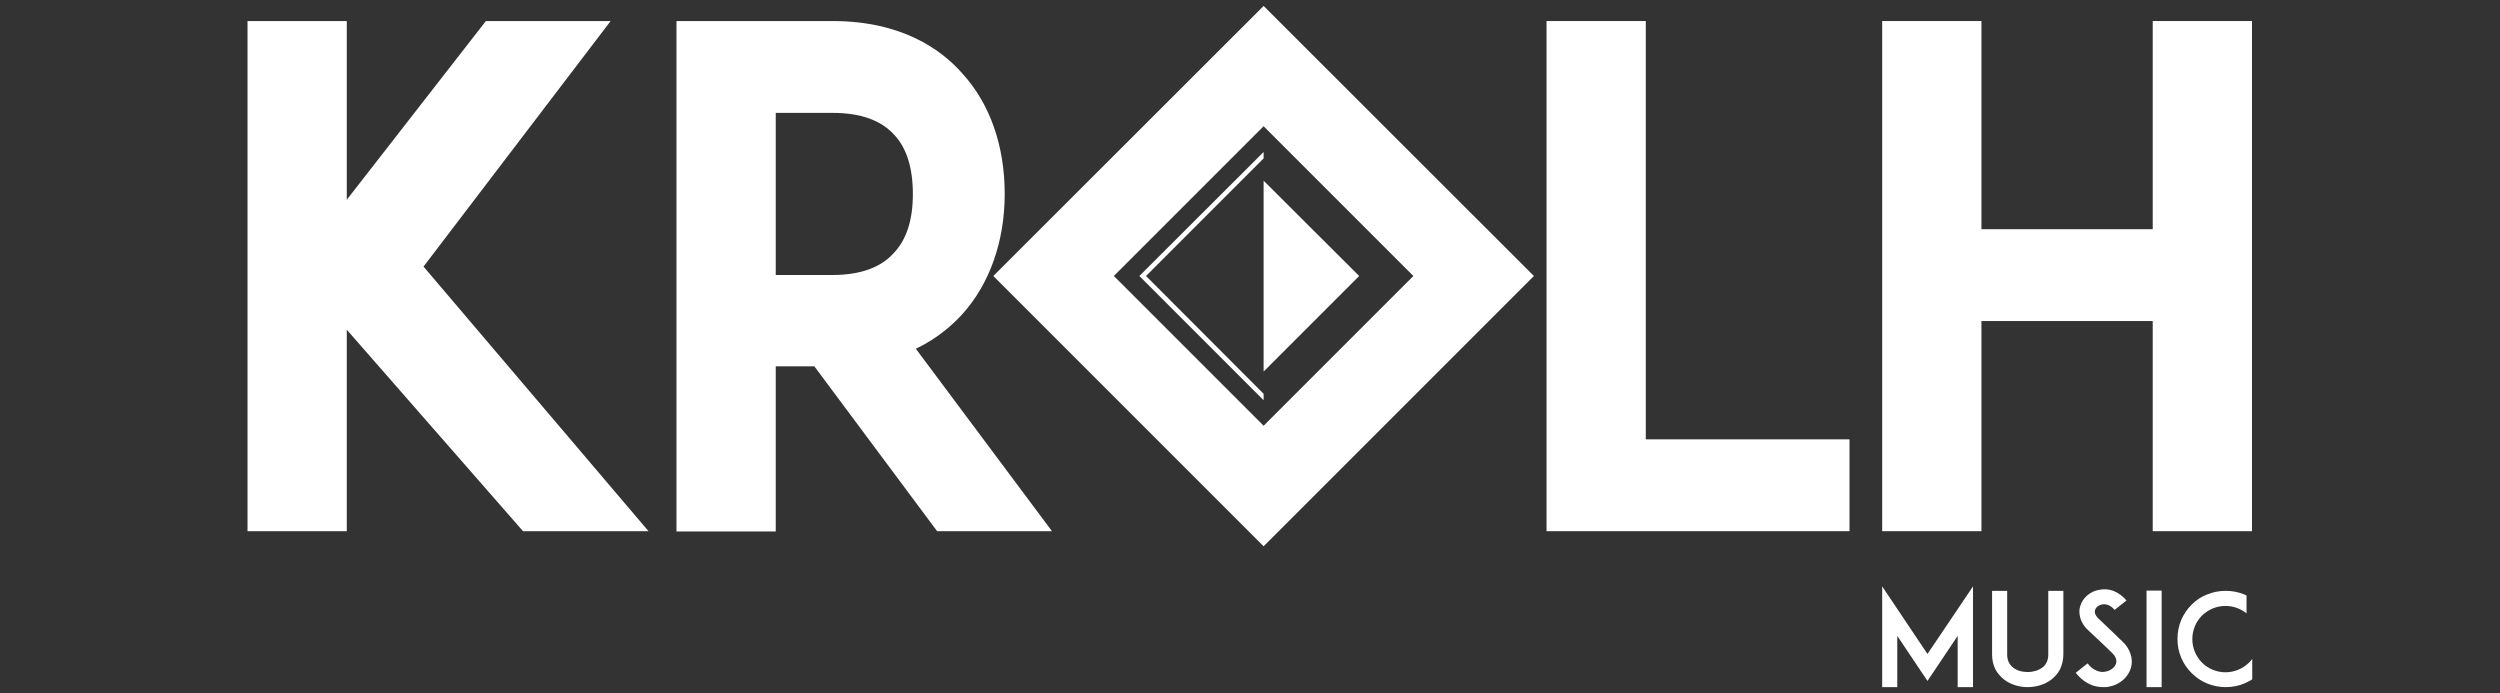
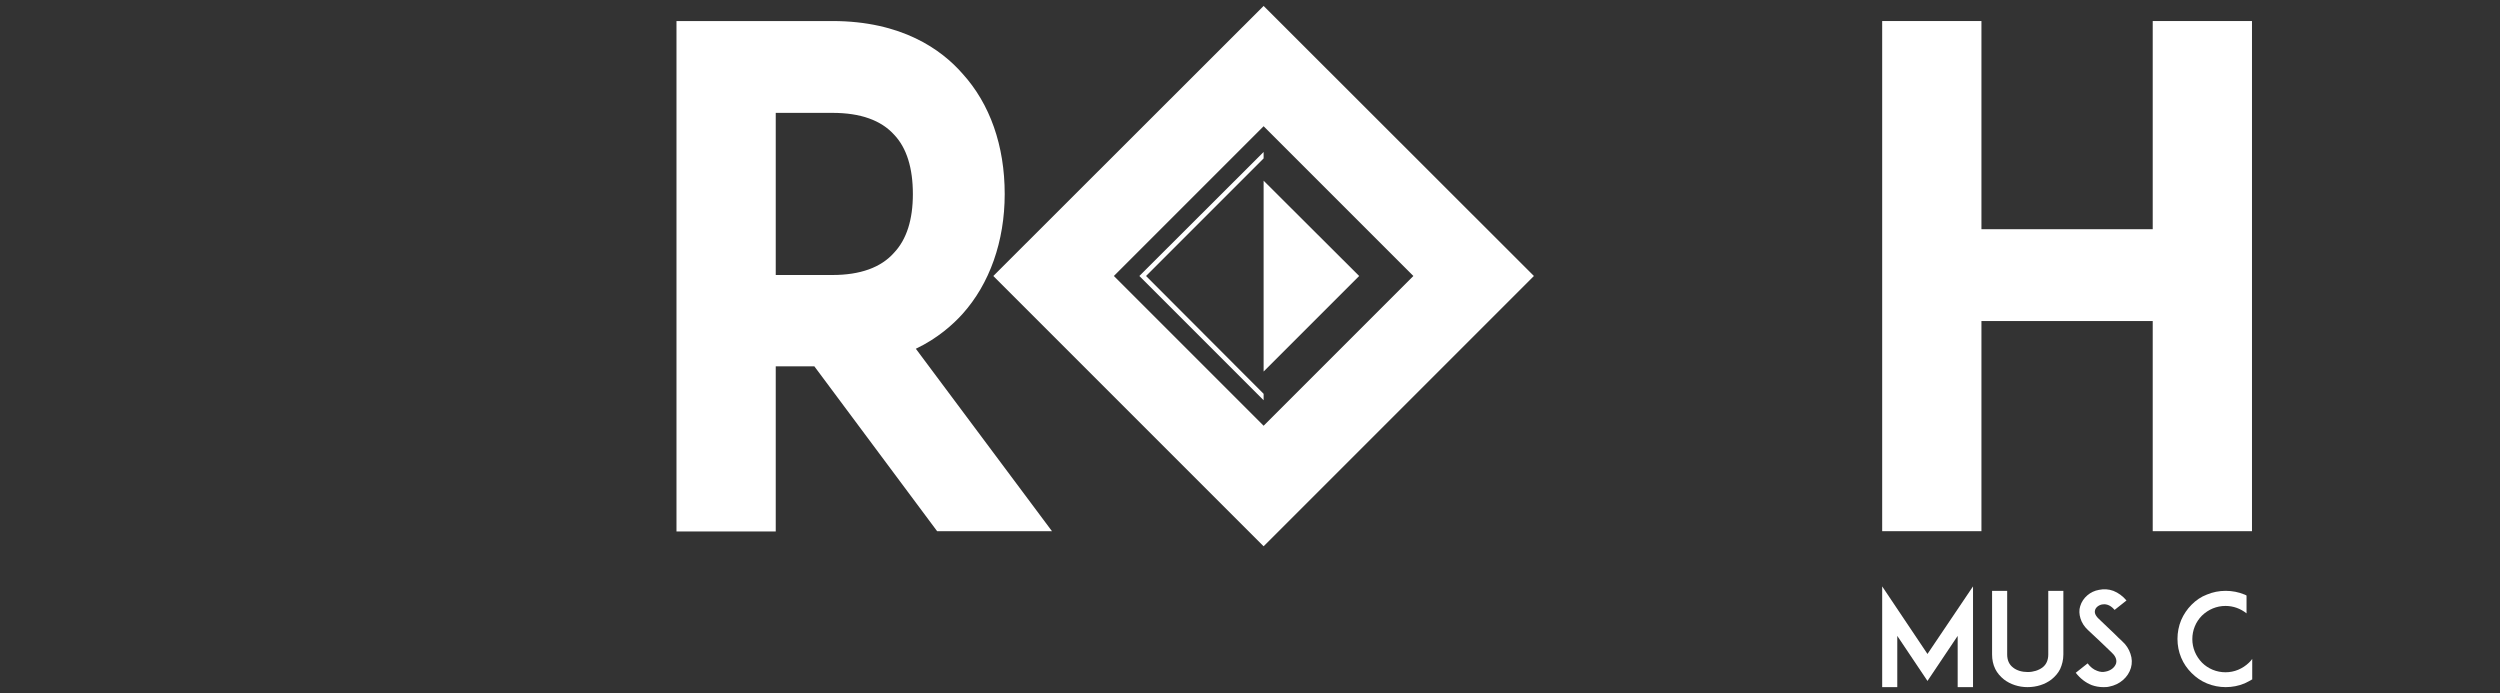
<svg xmlns="http://www.w3.org/2000/svg" version="1.1" id="Capa_1" x="0px" y="0px" viewBox="0 0 101 28" style="enable-background:new 0 0 101 28;" xml:space="preserve">
  <rect x="0" y="0" width="101" height="28" fill="#333333" stroke="none" />
  <style type="text/css">
	.st0{fill:#FFFFFF;}
</style>
  <g>
-     <polygon class="st0" points="24.67,0.85 19.63,0.85 14.01,8.07 14.01,0.85 10,0.85 10,21.46 14.01,21.46 14.01,13.32 21.13,21.46    26.2,21.46 17.11,10.77  " />
    <path class="st0" d="M38.88,12.69c1.1-1.22,1.71-2.94,1.71-4.85c0-1.95-0.59-3.64-1.71-4.87C38.03,2,36.43,0.85,33.63,0.85h-6.3   v20.62h4.01V14.8h1.56l4.96,6.66h4.64l-5.5-7.37C37.88,13.67,38.5,13.11,38.88,12.69 M36.12,10.21c-0.53,0.6-1.37,0.9-2.49,0.9   h-2.29V4.56h2.29c1.14,0,1.97,0.3,2.5,0.89c0.5,0.53,0.75,1.34,0.75,2.39C36.88,8.87,36.63,9.67,36.12,10.21" />
-     <polygon class="st0" points="66.49,0.85 62.48,0.85 62.48,21.46 74.72,21.46 74.72,17.75 66.49,17.75  " />
    <polygon class="st0" points="86.97,0.85 86.97,9.26 80.05,9.26 80.05,0.85 76.04,0.85 76.04,21.46 80.05,21.46 80.05,12.97    86.97,12.97 86.97,21.46 90.98,21.46 90.98,0.85  " />
    <polygon class="st0" points="79.09,27.76 79.09,25.69 77.87,27.51 76.65,25.69 76.65,27.76 76.04,27.76 76.04,23.69 77.87,26.42    79.71,23.69 79.71,27.76  " />
    <path class="st0" d="M80.96,27.45c-0.15-0.12-0.27-0.26-0.35-0.42c-0.09-0.18-0.13-0.38-0.13-0.59v-2.57h0.61v2.57   c0,0.23,0.08,0.41,0.24,0.53c0.15,0.12,0.36,0.18,0.59,0.18c0.23,0,0.44-0.07,0.59-0.18c0.16-0.12,0.24-0.3,0.24-0.53v-2.57h0.61   v2.57c0,0.22-0.05,0.41-0.13,0.59c-0.08,0.16-0.2,0.3-0.35,0.42c-0.26,0.2-0.6,0.31-0.97,0.31C81.56,27.76,81.22,27.65,80.96,27.45   " />
    <path class="st0" d="M86.09,26.98c-0.11,0.38-0.45,0.68-0.88,0.76c-0.08,0.02-0.16,0.02-0.24,0.02c-0.16,0-0.32-0.03-0.46-0.08   c-0.25-0.1-0.46-0.26-0.65-0.5l0.48-0.38c0.11,0.15,0.24,0.25,0.38,0.3c0.12,0.05,0.24,0.06,0.36,0.03   c0.2-0.04,0.36-0.17,0.41-0.33c0.05-0.18-0.07-0.34-0.18-0.44c-0.17-0.16-0.46-0.44-0.48-0.46l-0.48-0.45   c-0.15-0.14-0.25-0.3-0.3-0.47c-0.05-0.16-0.06-0.34-0.01-0.49c0.05-0.17,0.15-0.32,0.29-0.44c0.13-0.11,0.29-0.19,0.47-0.22   c0.19-0.04,0.39-0.03,0.58,0.04c0.2,0.08,0.38,0.21,0.53,0.39l-0.48,0.38c-0.2-0.24-0.4-0.24-0.51-0.22   c-0.14,0.03-0.25,0.12-0.28,0.23c-0.02,0.07-0.02,0.19,0.15,0.35l0.65,0.62c0.09,0.09,0.21,0.21,0.29,0.28   c0.17,0.15,0.28,0.33,0.34,0.51C86.14,26.61,86.14,26.8,86.09,26.98" />
-     <rect x="86.72" y="23.86" class="st0" width="0.61" height="3.9" />
    <path class="st0" d="M91,27.44c-0.1,0.06-0.21,0.12-0.32,0.17c-0.24,0.1-0.5,0.15-0.76,0.15c-0.26,0-0.52-0.05-0.76-0.15   c-0.24-0.1-0.44-0.24-0.62-0.42c-0.18-0.18-0.32-0.38-0.42-0.62c-0.1-0.24-0.15-0.49-0.15-0.76c0-0.26,0.05-0.52,0.15-0.76   c0.1-0.23,0.24-0.44,0.42-0.62c0.18-0.18,0.38-0.32,0.62-0.41c0.24-0.1,0.49-0.15,0.76-0.15c0.26,0,0.52,0.05,0.76,0.15   c0.03,0.01,0.06,0.03,0.08,0.04v0.72c-0.24-0.19-0.53-0.3-0.85-0.3c-0.36,0-0.69,0.14-0.95,0.39c-0.25,0.25-0.39,0.59-0.39,0.95   s0.14,0.69,0.39,0.95c0.25,0.25,0.59,0.39,0.95,0.39c0.36,0,0.69-0.14,0.95-0.39c0.05-0.05,0.09-0.09,0.13-0.15V27.44z" />
    <path class="st0" d="M51.05,0.24L40.13,11.15l10.92,10.92l10.92-10.92L51.05,0.24z M45,11.15l6.05-6.05l6.05,6.05l-6.05,6.05   L45,11.15z" />
    <polygon class="st0" points="51.05,7.3 51.05,15.01 54.91,11.15  " />
    <polygon class="st0" points="51.05,6.4 51.05,6.14 46.03,11.15 51.05,16.17 51.05,15.91 46.3,11.15  " />
  </g>
</svg>